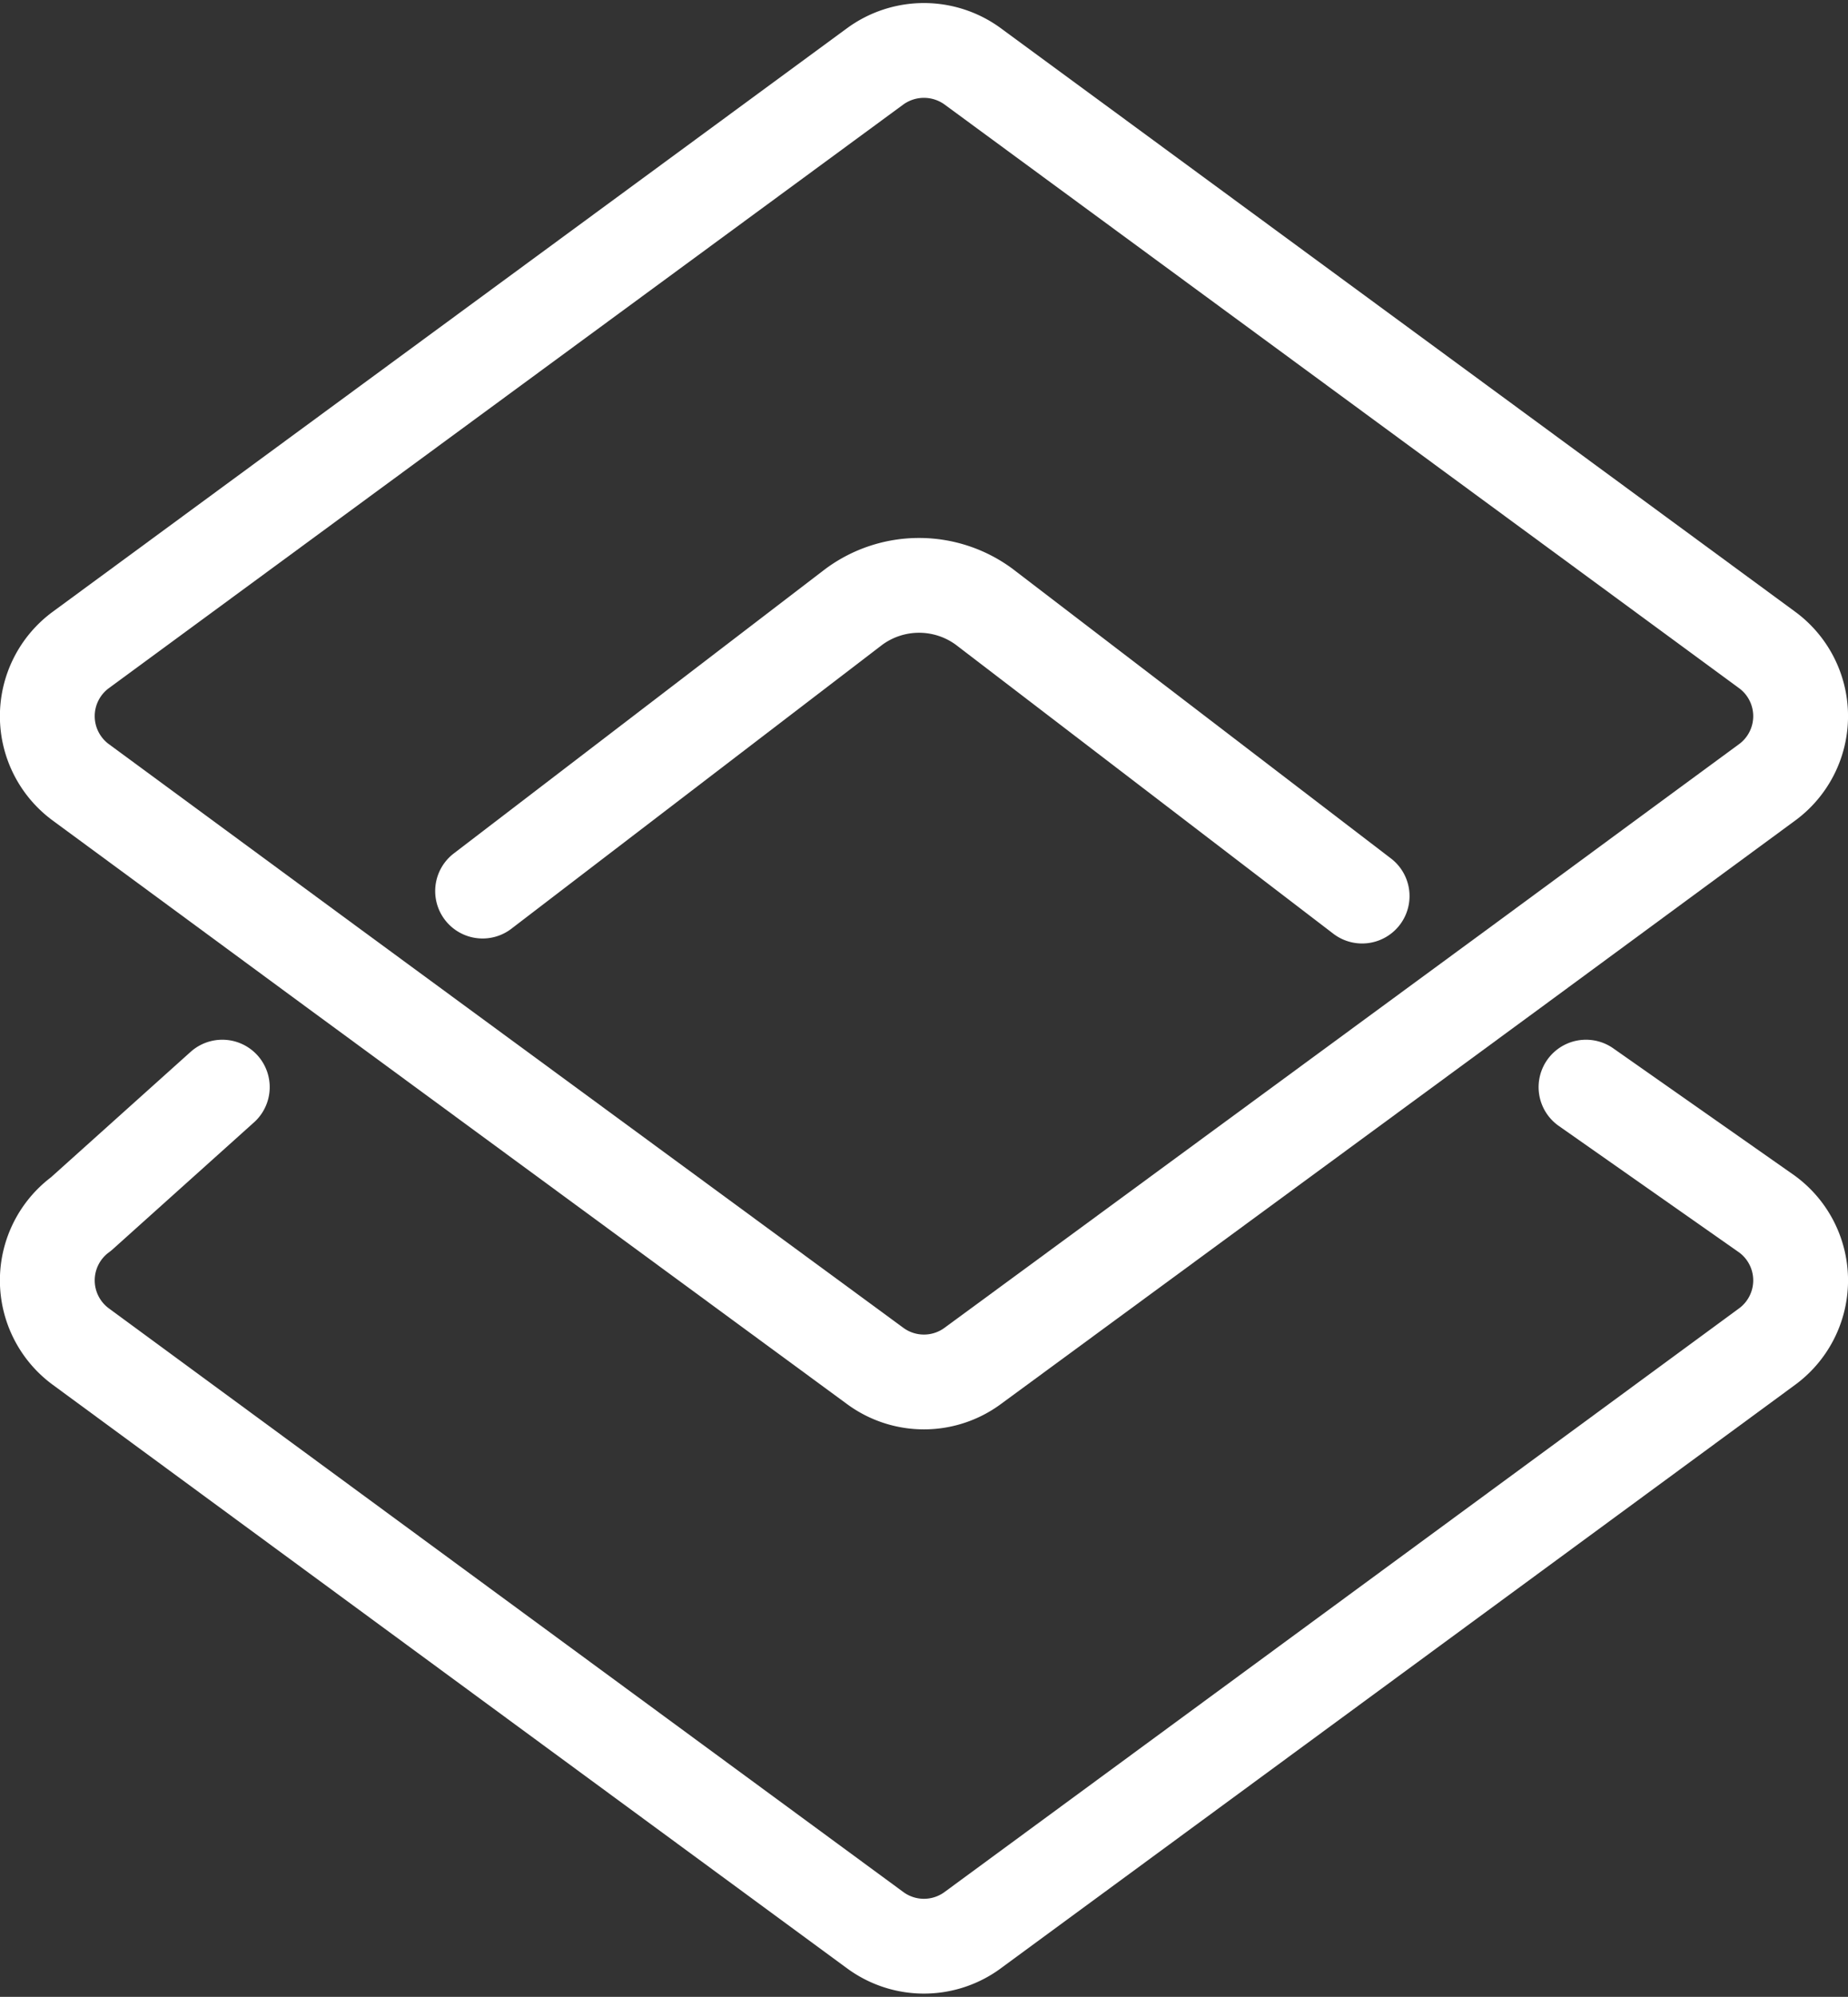
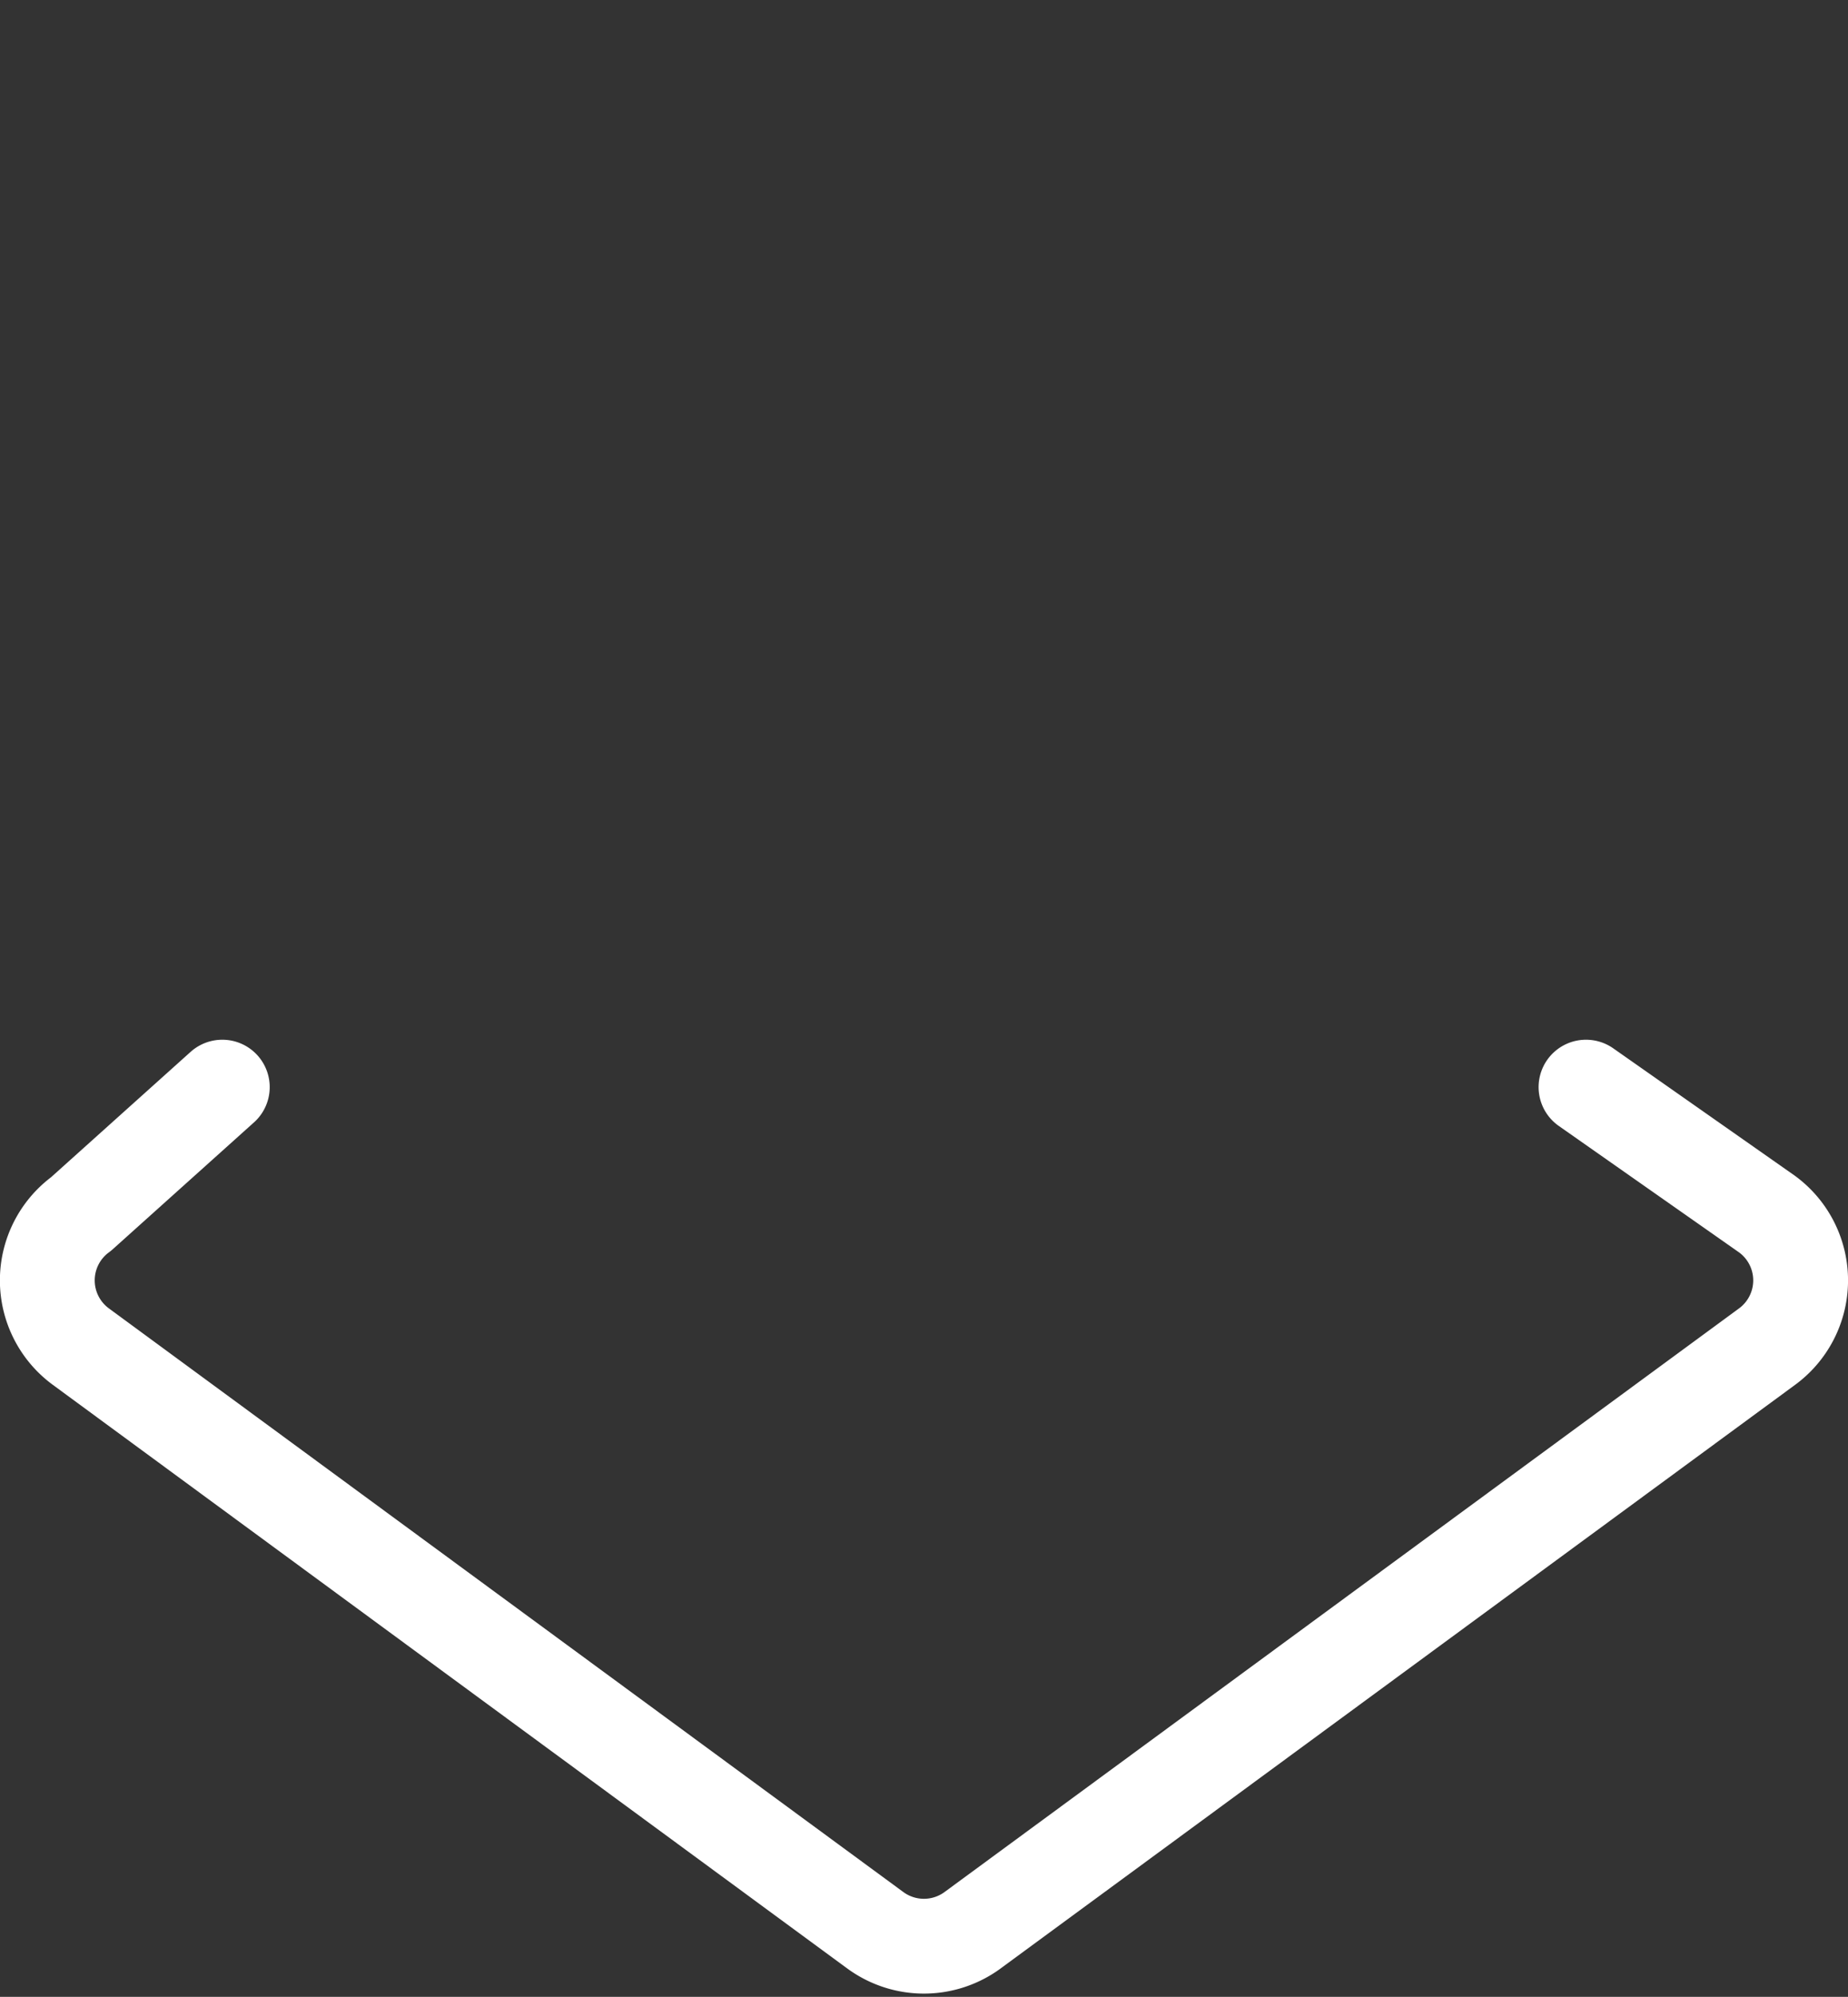
<svg xmlns="http://www.w3.org/2000/svg" width="29.237" height="31.597" viewBox="0 0 29.237 31.597">
  <rect x="0" y="0" width="29.237" height="31.597" fill="#333333" stroke="none" />
  <g id="Group_102" data-name="Group 102" transform="translate(-478.784 -1676.187)">
    <path id="Path_172" data-name="Path 172" d="M503.876,1693.389l2.862,2.008a1.3,1.3,0,0,1,0,2.1l-12.564,9.231a1.3,1.3,0,0,1-1.545,0l-12.563-9.231a1.3,1.3,0,0,1,0-2.1l2.235-2.008" fill="none" stroke="#fff" stroke-linecap="round" stroke-linejoin="round" stroke-width="1.5" />
-     <path id="Path_173" data-name="Path 173" d="M506.738,1686.469l-12.564-9.231a1.307,1.307,0,0,0-1.545,0l-12.563,9.231a1.3,1.3,0,0,0,0,2.1l1.233.907,2.662,1.959,8.668,6.365a1.3,1.3,0,0,0,1.545,0l8.668-6.365,2.662-1.959,1.234-.907A1.3,1.3,0,0,0,506.738,1686.469Z" fill="none" stroke="#fff" stroke-linecap="round" stroke-linejoin="round" stroke-width="1.5" />
-     <path id="Path_174" data-name="Path 174" d="M500.334,1690.366l-5.981-4.579a1.736,1.736,0,0,0-2.057,0l-5.877,4.5" fill="none" stroke="#fff" stroke-linecap="round" stroke-linejoin="round" stroke-width="1.5" />
  </g>
</svg>